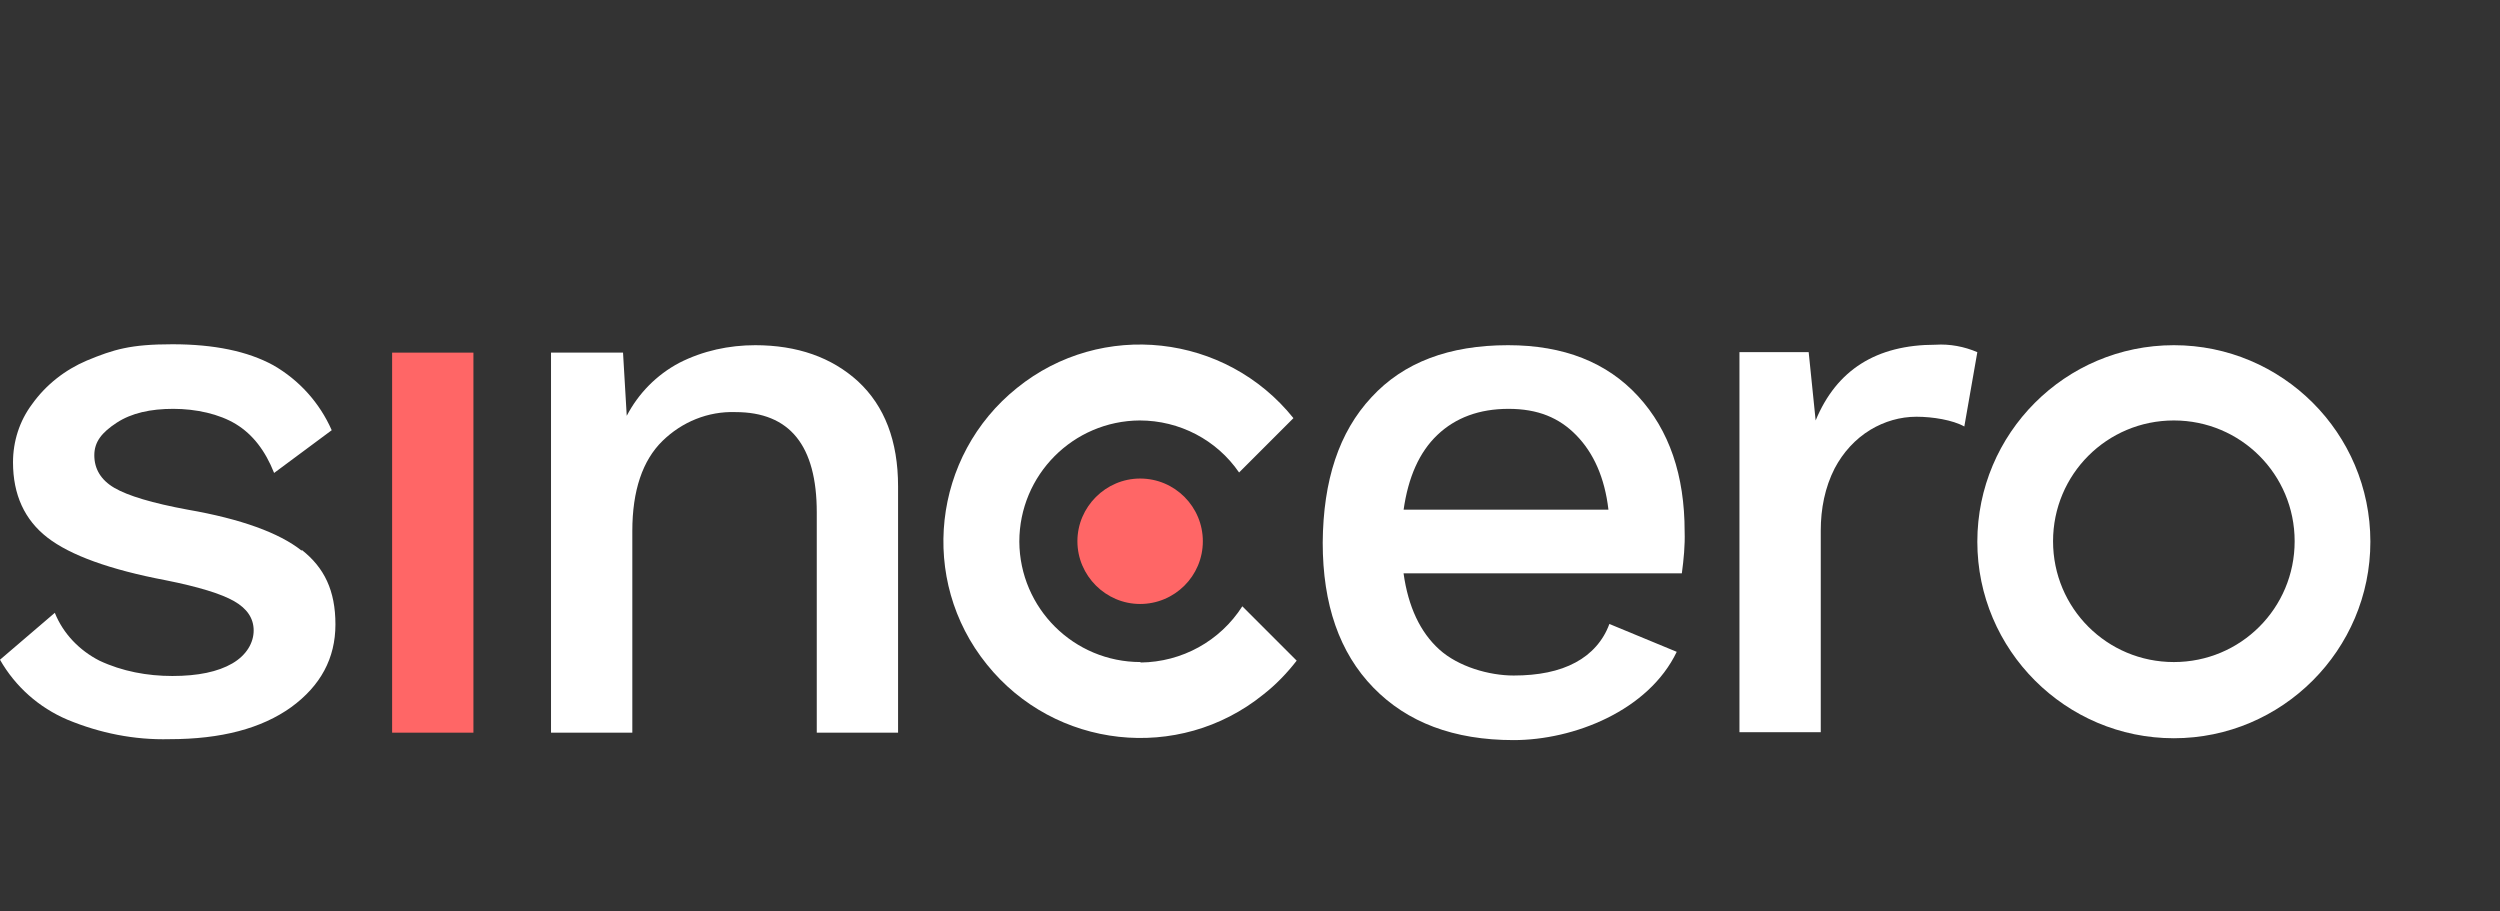
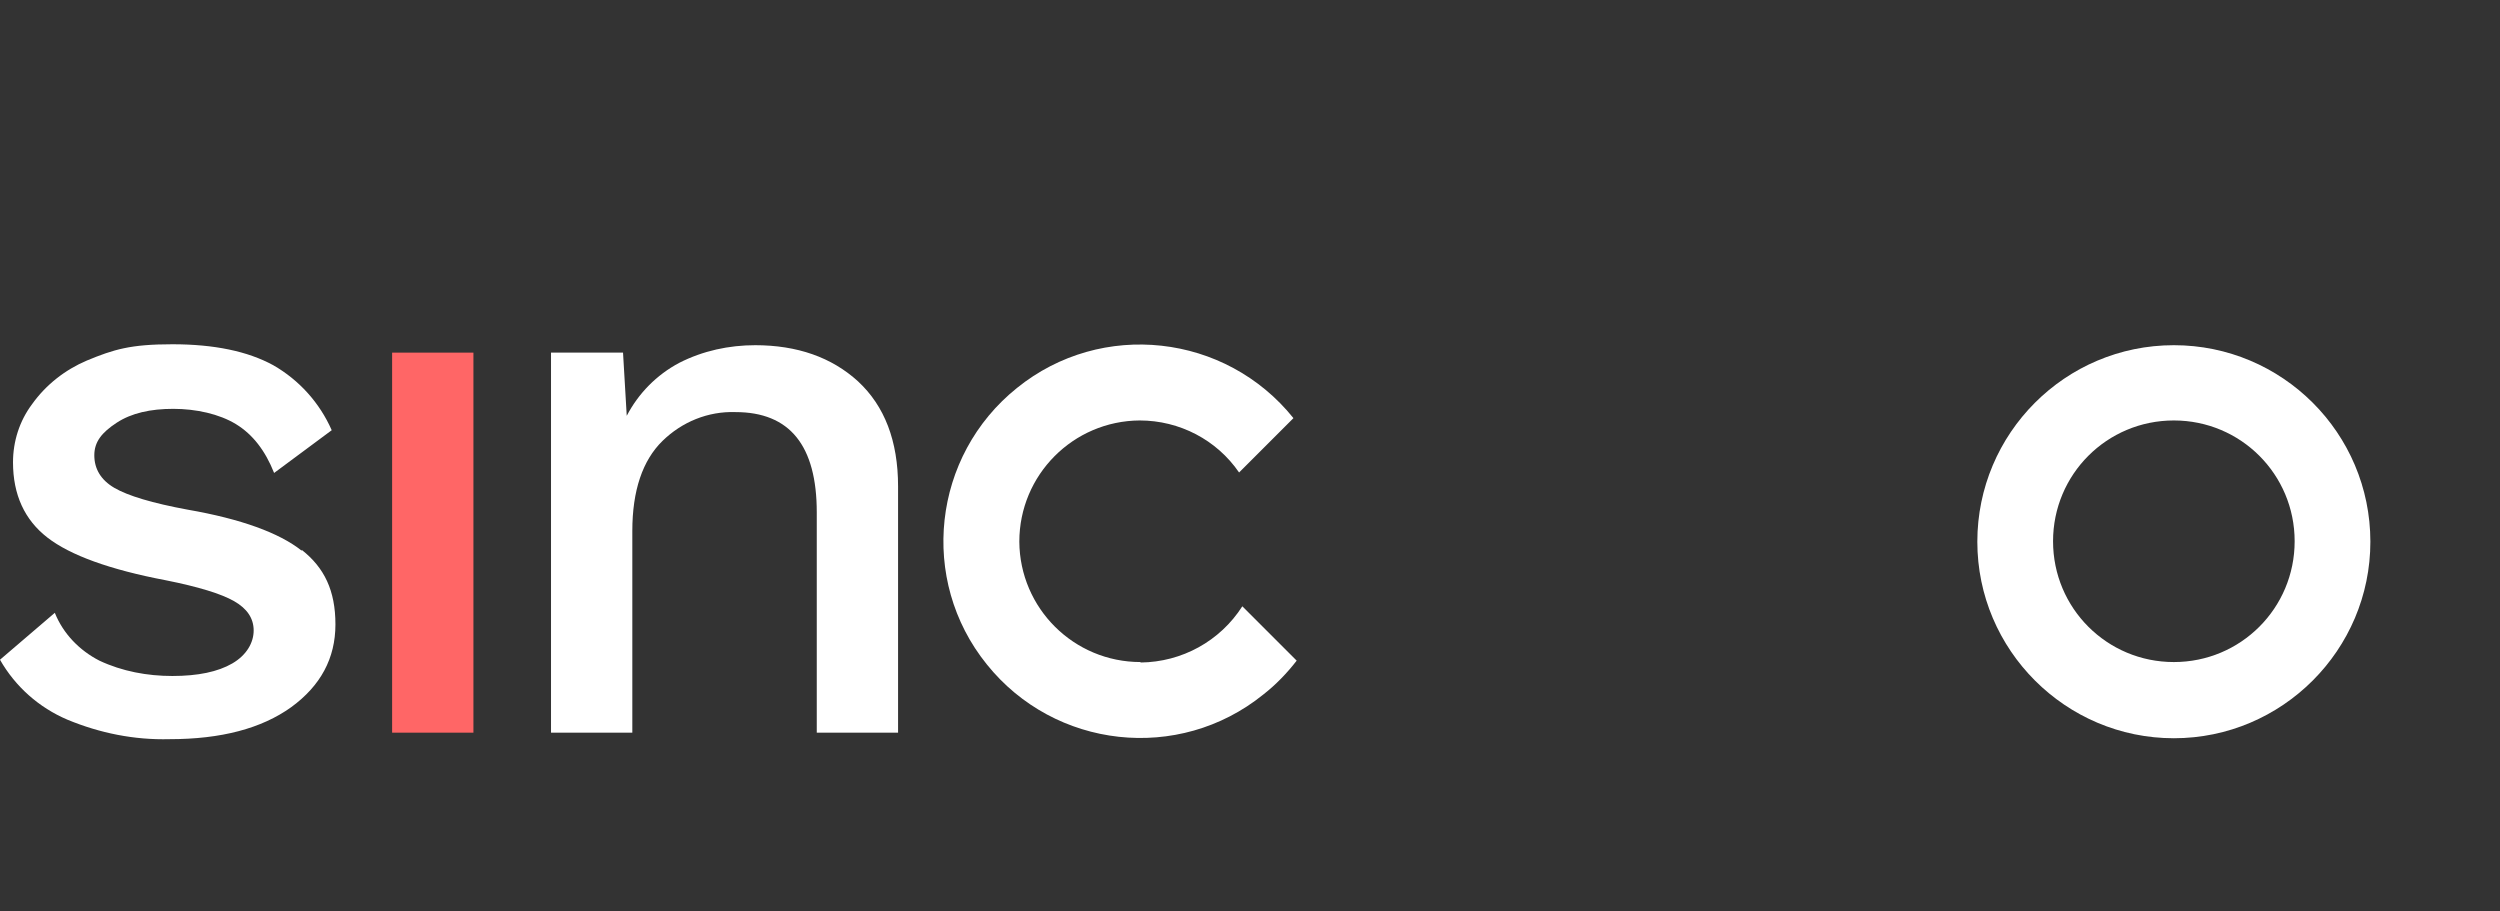
<svg xmlns="http://www.w3.org/2000/svg" id="Ebene_7" version="1.1" viewBox="0 0 538.1 196.1">
  <rect x="0" y="0" width="538.1" height="196.1" fill="#333333" stroke="none" />
  <defs>
    <style>
      .st0 {
        fill: #fff;
      }

      .st1 {
        fill: #f66;
      }
    </style>
  </defs>
  <g id="Ebene_11">
    <rect class="st1" x="84.4" y="75.9" width="17.5" height="81.8" />
    <path class="st0" d="M64.9,118.5c-4.8-3.8-13-6.8-24.5-8.8-7.6-1.4-12.9-3-15.8-4.7s-4.3-4.1-4.3-7,1.6-4.9,4.8-7,7.3-3,12.2-3,9.9,1.1,13.5,3.3,6.3,5.7,8.2,10.5l12.4-9.2c-2.6-5.9-7-10.8-12.6-14-5.5-3-12.7-4.5-21.7-4.5s-12.6,1.1-18.4,3.5c-4.7,2-8.8,5.2-11.8,9.4-2.7,3.6-4.1,8-4.1,12.5,0,7,2.5,12.4,7.4,16.2,4.9,3.8,13.4,6.9,25.5,9.2,7,1.4,11.9,2.9,14.7,4.5s4.2,3.7,4.2,6.3-1.5,5.3-4.6,7.1-7.4,2.7-12.9,2.7c-5.4,0-10.8-1-15.7-3.3-4.3-2.2-7.8-5.8-9.6-10.3l-11.8,10.1c3.3,5.8,8.4,10.3,14.5,12.9,7,2.9,14.4,4.4,22,4.2,11.1,0,19.8-2.3,26.2-6.9,6.3-4.6,9.5-10.5,9.5-17.8s-2.4-12.2-7.2-16" />
    <path class="st0" d="M162.6,74.3c-5.7,0-11.3,1.2-16.4,3.8-4.9,2.6-8.8,6.6-11.3,11.4l-.8-13.6h-15.5v81.8h17.5v-43.4c0-8.7,2.2-15.2,6.5-19.4,4.2-4.1,9.8-6.4,15.7-6.2,11.7,0,17.5,7.2,17.5,21.6v47.4h17.5v-53c0-9.8-2.9-17.3-8.6-22.6-5.7-5.2-13.1-7.8-22.2-7.8" />
    <path class="st0" d="M245.5,142.5c-14.4,0-26-11.6-26.1-25.9,0-14.4,11.6-26,25.9-26.1,8.6,0,16.6,4.2,21.4,11.2l11.7-11.7c-14.6-18.2-41.3-21.2-59.5-6.5-18.2,14.6-21.2,41.3-6.5,59.5,14.6,18.2,41.3,21.2,59.5,6.5,2.7-2.1,5.1-4.6,7.2-7.3l-11.7-11.7c-4.8,7.5-13,12-21.9,12.1" />
-     <path class="st0" d="M324.6,74.3c-12.7,0-22.5,3.7-29.4,11.2-7,7.5-10.4,17.9-10.5,31.3,0,13.3,3.6,23.7,10.9,31.2s17.3,11.3,30.2,11.3,29-6.3,35.1-19l-14.5-6c-1.3,3.6-3.9,6.5-7.3,8.3-3.5,1.9-8,2.8-13.3,2.8s-11.9-1.9-16-5.6c-4.1-3.7-6.7-9.2-7.7-16.4h59.9c.4-3,.7-6,.6-9,0-12.1-3.3-21.8-10-29.1s-16-11-28-11M302.1,109.8c1-7.1,3.4-12.5,7.3-16.2s9-5.6,15.3-5.6,10.9,1.9,14.6,5.7,6.1,9.1,6.9,16h-44.2.1Z" />
-     <path class="st0" d="M390.8,90.5l-1.5-14.7h-14.9v81.8h17.5v-43.4c0-4.7.9-9.3,3-13.4,1.8-3.4,4.4-6.3,7.7-8.3,3-1.8,6.4-2.8,9.9-2.8s7.8.7,10.3,2.1l2.8-16c-2.8-1.2-5.9-1.8-9-1.6-12.7,0-21.3,5.4-25.8,16.3" />
    <path class="st0" d="M467.9,90.5c14.4,0,26,11.6,26,26s-11.6,26-26,26-26-11.6-26-26,11.6-26,26-26M467.9,74.3c-23.4,0-42.3,19-42.3,42.3s19,42.3,42.3,42.3,42.3-19,42.3-42.3h0c0-23.4-19-42.3-42.3-42.3" />
-     <path class="st1" d="M258.9,116.5c0,7.5-6.1,13.5-13.5,13.5s-13.5-6.1-13.5-13.5,6.1-13.5,13.5-13.5h0c7.5,0,13.5,6.1,13.5,13.5" />
  </g>
</svg>